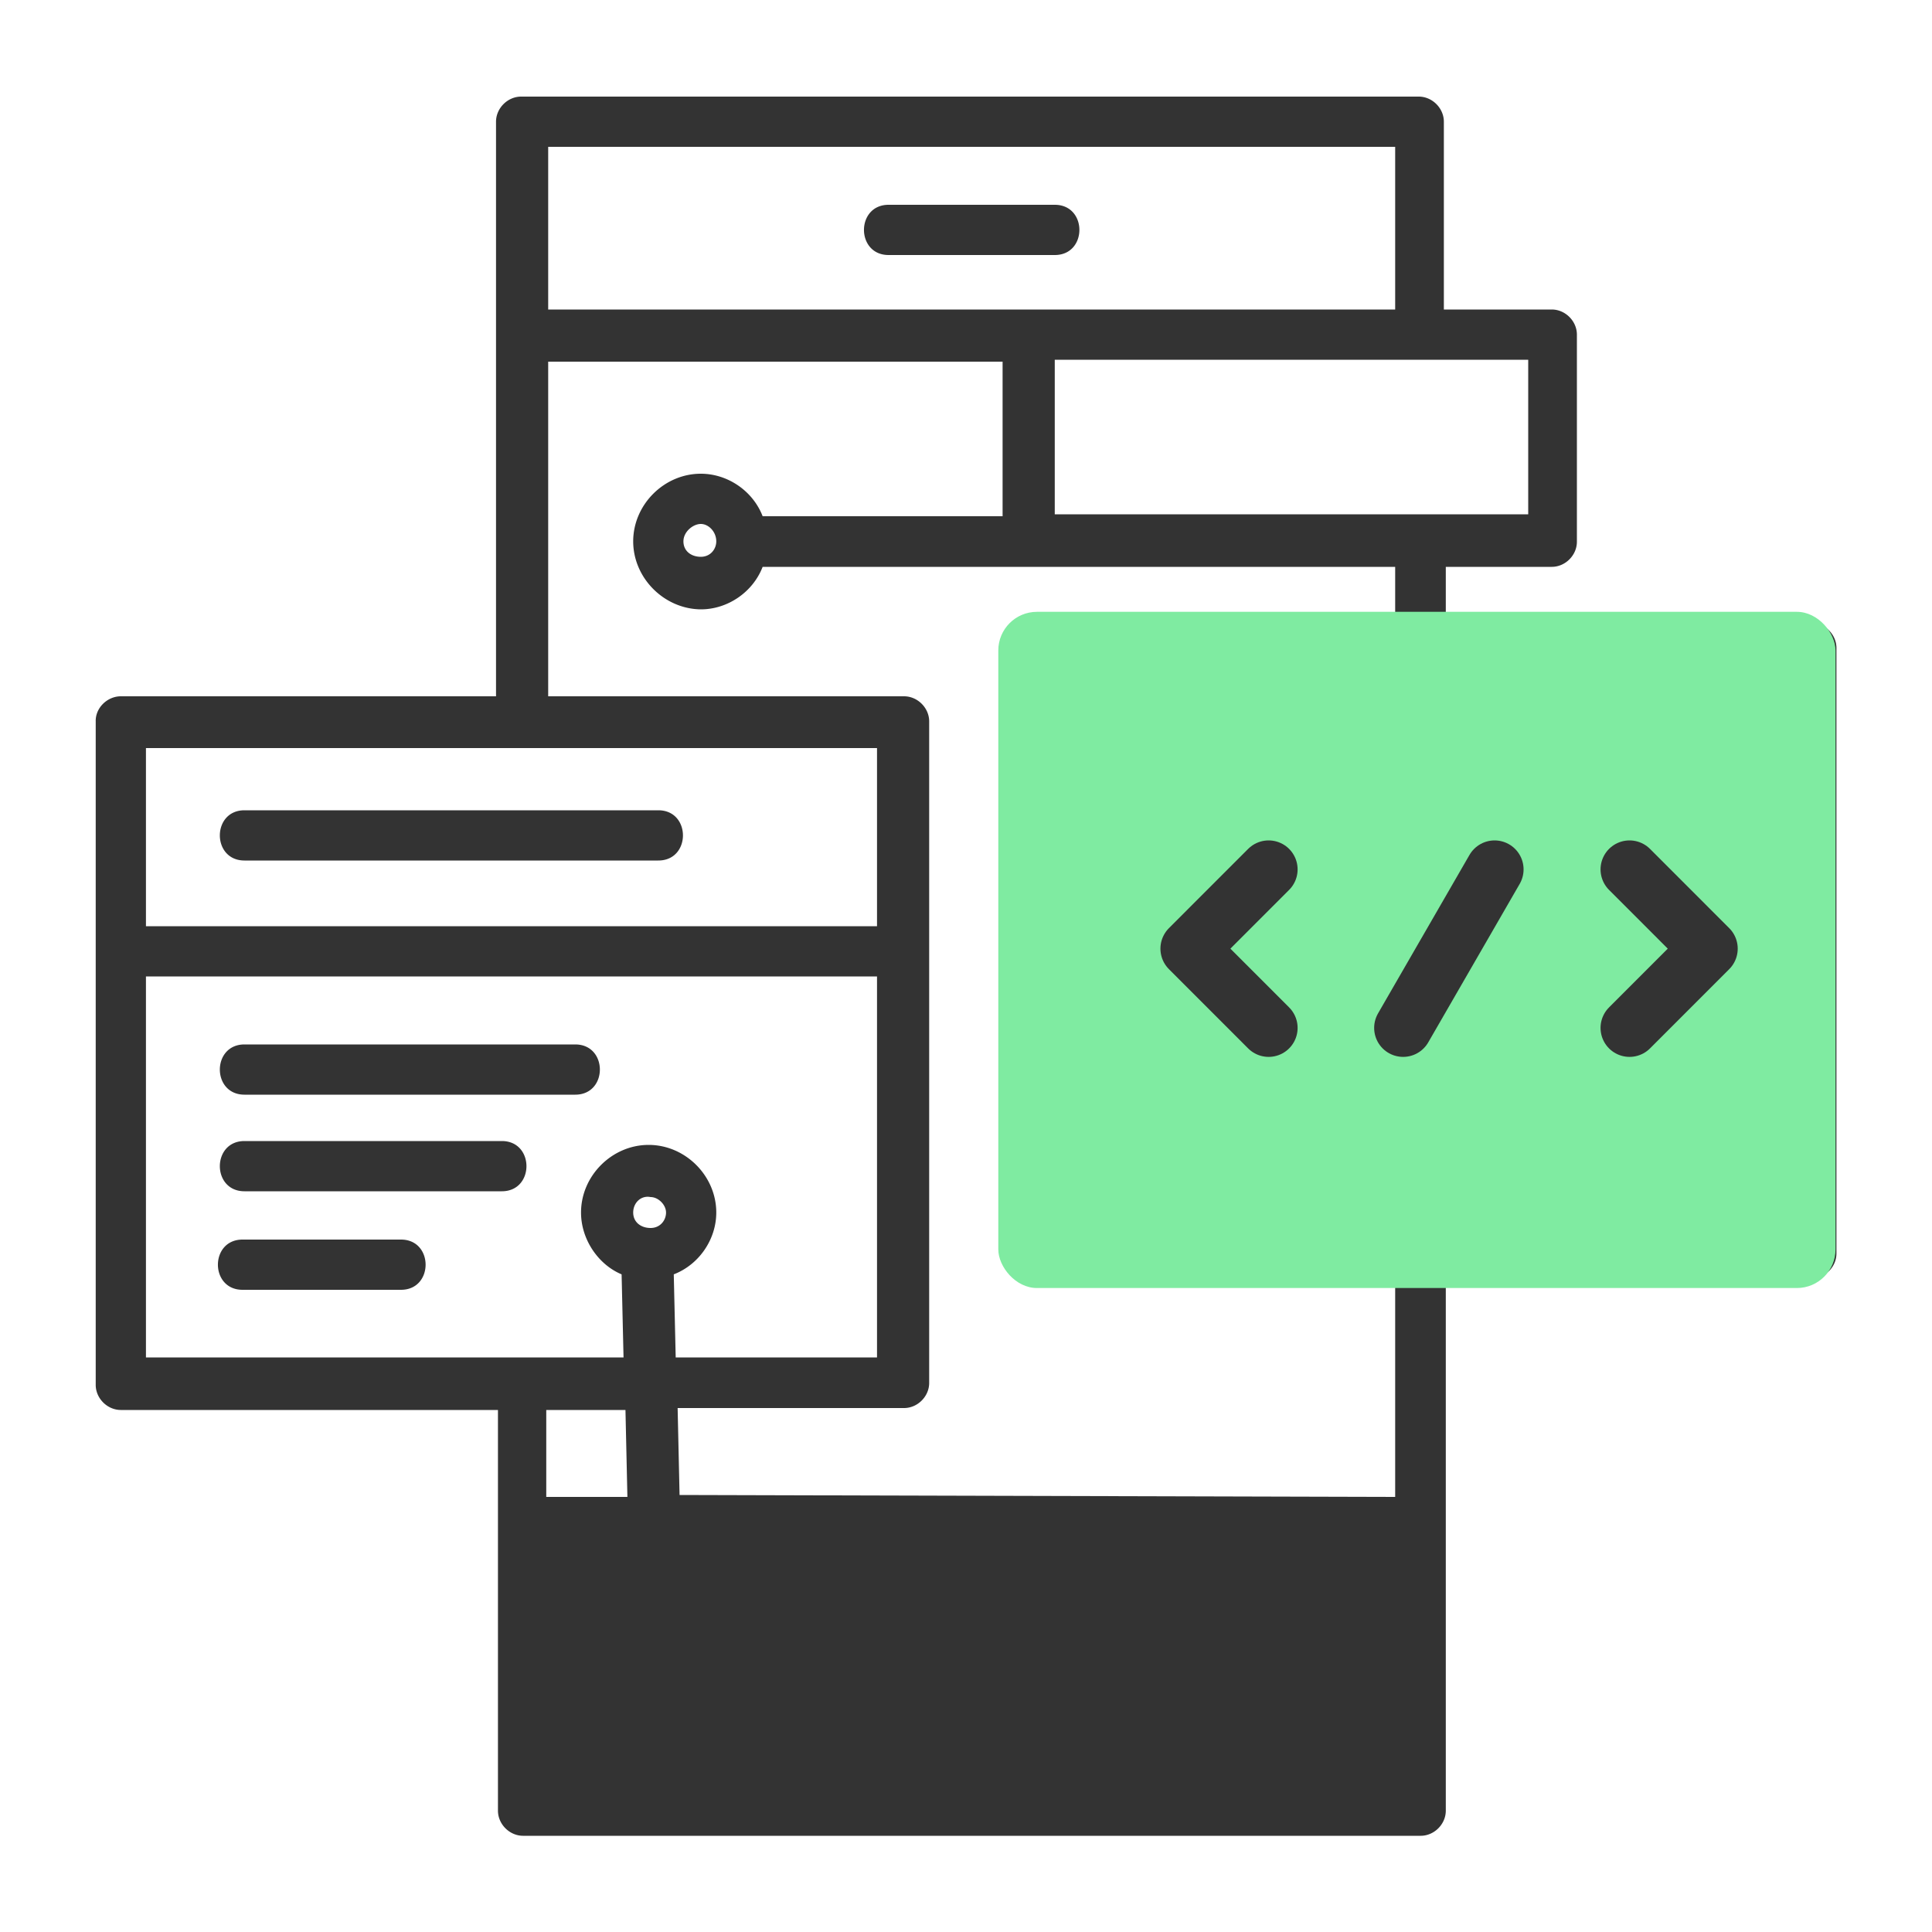
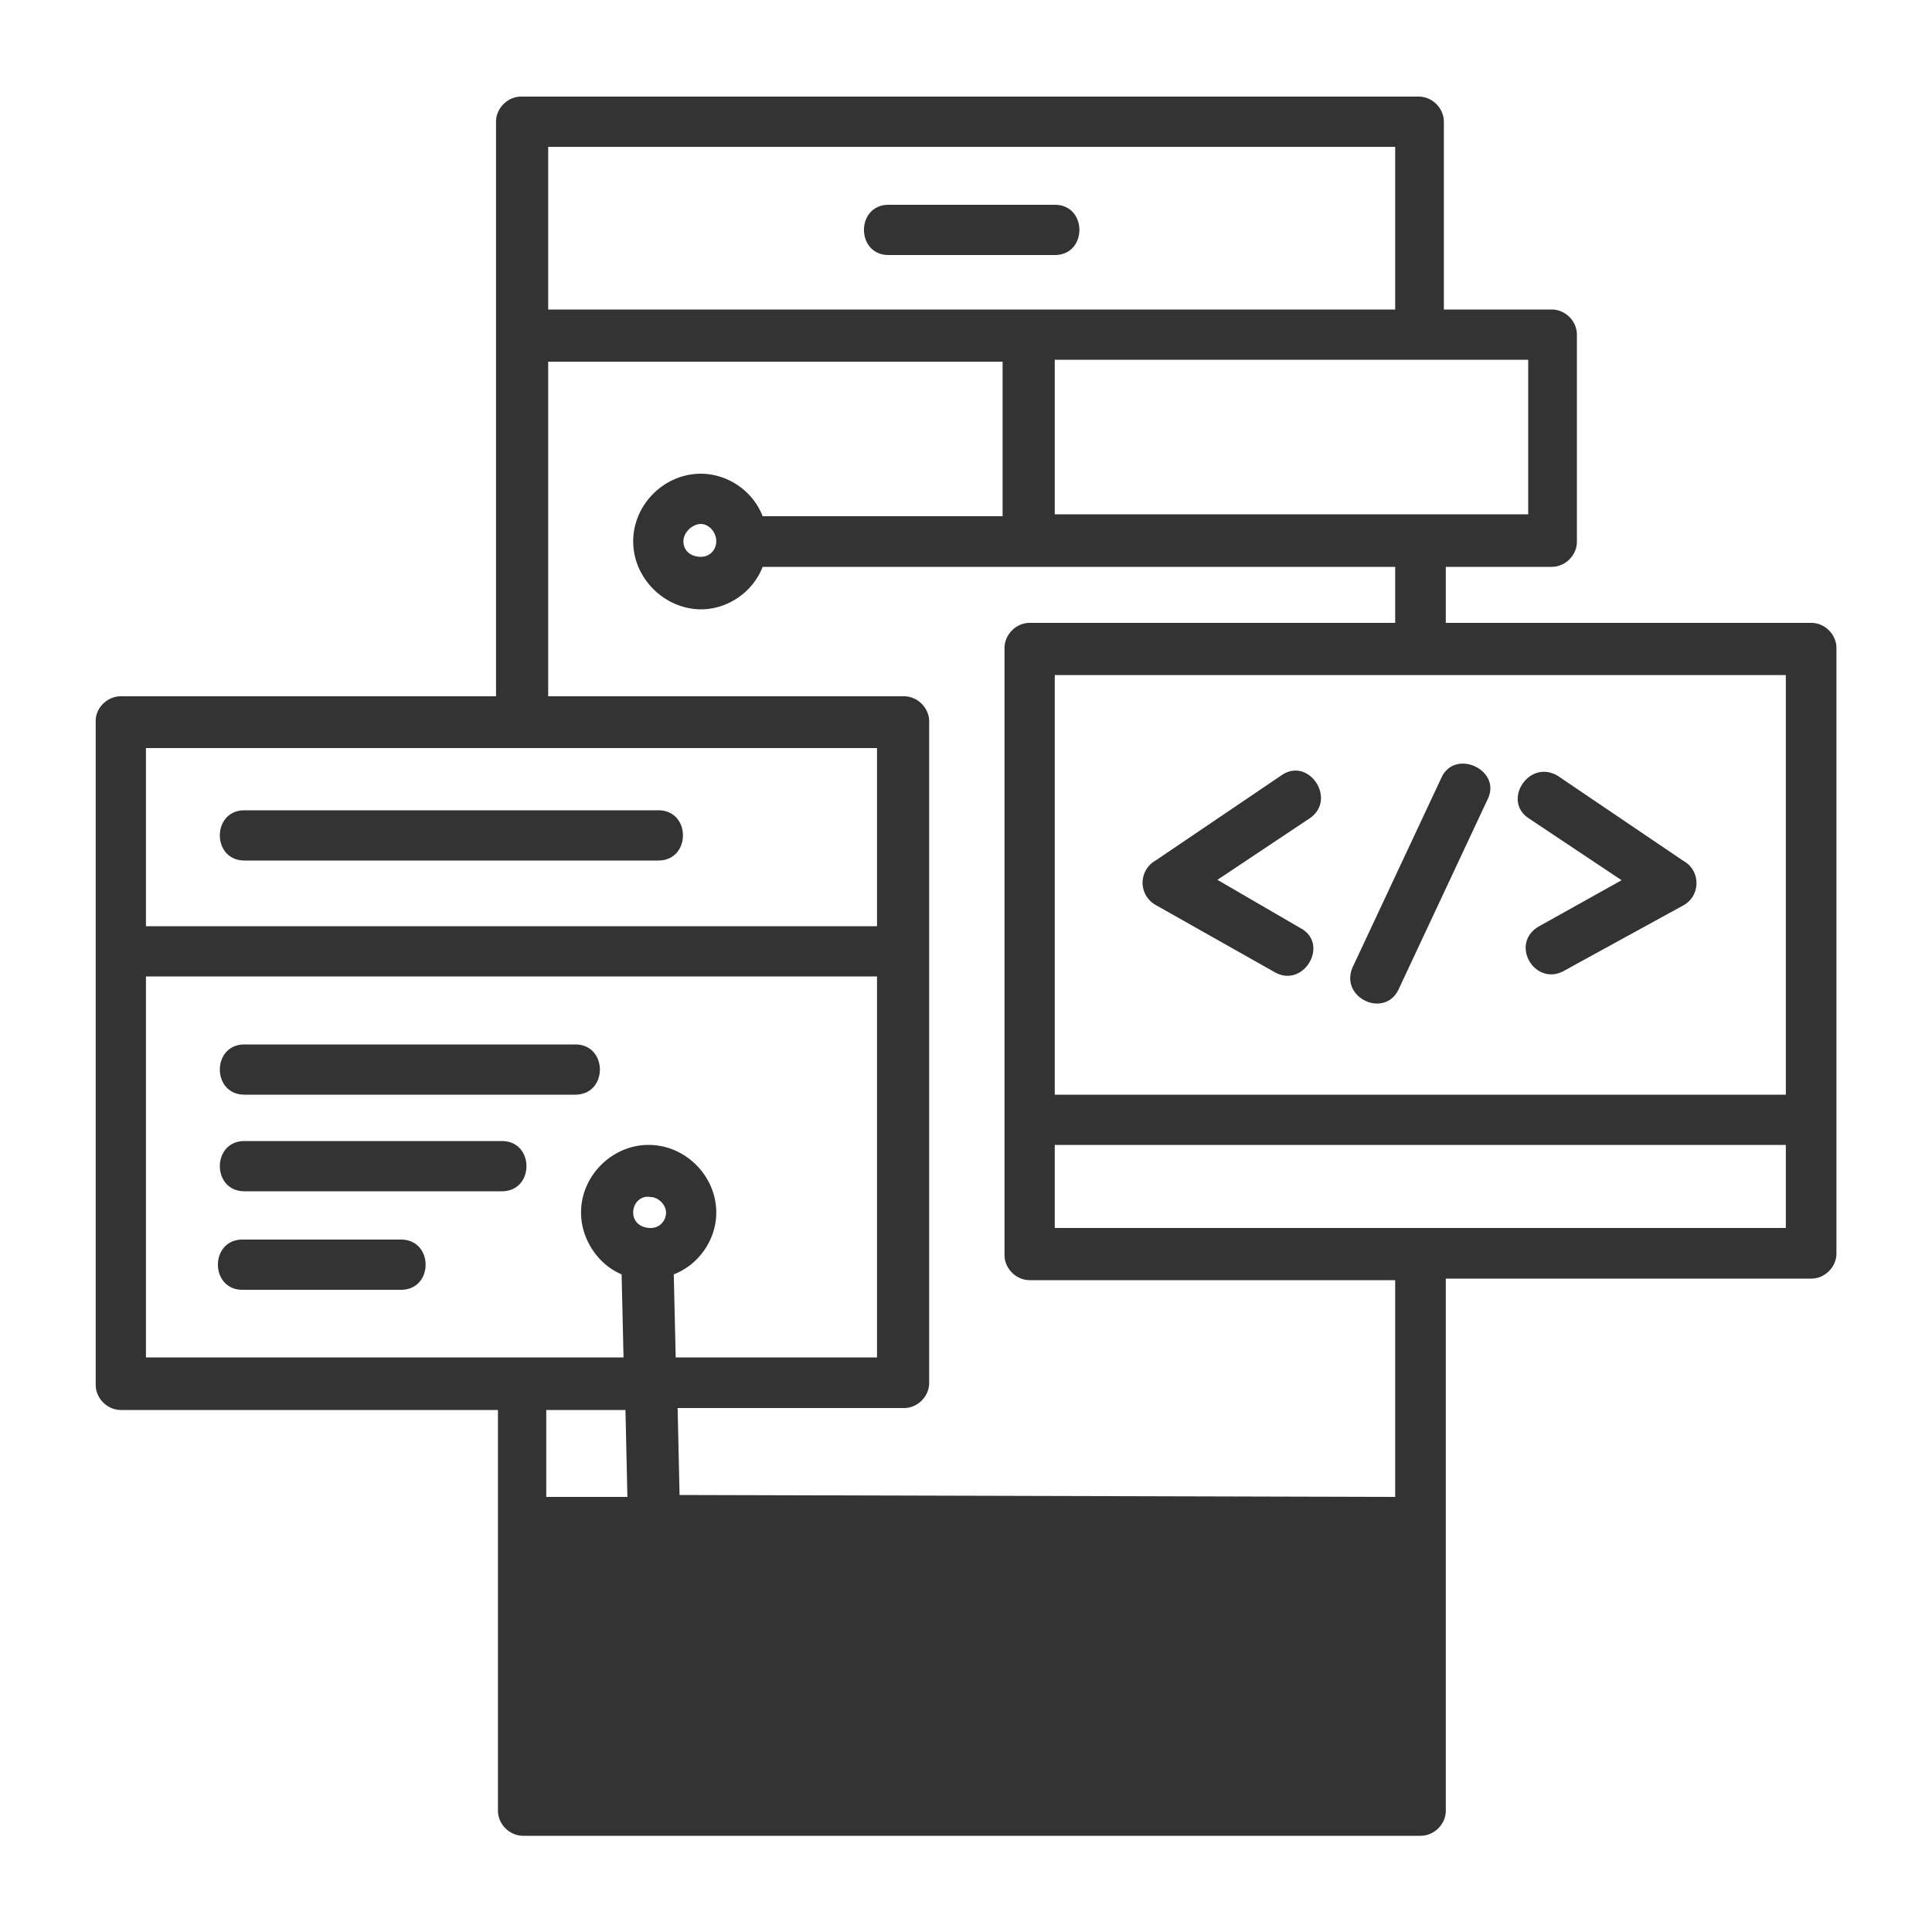
<svg xmlns="http://www.w3.org/2000/svg" width="50" height="50" fill="none">
  <path d="M46.217 17.47h-18.92v10.86h18.92V17.47zm-31.18 13.91c0-.95.8-1.75 1.75-1.75s1.75.8 1.75 1.75c0 .7-.45 1.35-1.1 1.6l.05 2.15h5.21v-9.86H3.777v9.86h12.36l-.05-2.15c-.6-.25-1.05-.9-1.05-1.6zm1.35 0c0 .25.2.4.45.4s.4-.2.4-.4-.2-.4-.4-.4c-.25-.05-.45.15-.45.4zm0-17.37c0-.95.8-1.75 1.75-1.75.7 0 1.35.45 1.6 1.1h6.21v-4h-11.76v8.66h9.21c.35 0 .65.3.65.65v17.12c0 .35-.3.65-.65.65h-5.86l.05 2.25 18.52.05v-5.61h-9.46c-.35 0-.65-.3-.65-.65V16.77c0-.35.3-.65.65-.65h9.46v-1.45h-16.37c-.25.65-.9 1.1-1.6 1.1-.95-.01-1.75-.81-1.75-1.76zm1.3 0c0 .25.2.4.45.4s.4-.2.4-.4c0-.25-.2-.45-.4-.45s-.45.2-.45.45zm6.01 27.63c.8-.8 2.1-.8 2.9 0 .8.8.8 2.1 0 2.85-.8.8-2.1.8-2.9 0-.8-.74-.8-2.05 0-2.85zm.95.95c-.3.3-.3.75 0 1 .25.25.75.25 1 0 .25-.3.25-.75 0-1-.3-.3-.75-.3-1 0zm2.65-12.96v2.15h18.92v-2.15h-18.92zm-10.26-8.66c.85 0 .85 1.3 0 1.3H6.327c-.85 0-.85-1.3 0-1.3h10.71zm-6.66 11.11c.85 0 .85 1.3 0 1.3h-4.1c-.85 0-.85-1.3 0-1.3h4.1zm2.61-2.55c.85 0 .85 1.3 0 1.3h-6.66c-.85 0-.85-1.3 0-1.3h6.66zm1.9-2.5c.85 0 .85 1.3 0 1.3h-8.56c-.85 0-.85-1.3 0-1.3h8.56zm1.35 11.71l-.05-2.25h-2.05v2.25h2.1zM3.777 23.97h18.92v-4.61H3.777v4.61zm-.65-5.95h9.71V3.15c0-.35.3-.65.65-.65h23.23c.35 0 .65.3.65.65v4.86h2.793c.35 0 .65.3.65.65v5.36c0 .35-.3.65-.65.65h-2.743v1.45h9.46c.35 0 .65.3.65.65v15.67c0 .35-.3.65-.65.65h-9.46v13.77c0 .35-.3.65-.65.65h-23.23c-.35 0-.65-.3-.65-.65V36.49h-9.76c-.35 0-.65-.3-.65-.65V18.67c-.01-.35.3-.65.65-.65zm37.34 7.11c-.75.4-1.4-.7-.65-1.15l2.15-1.2-2.4-1.6c-.7-.45 0-1.55.75-1.1l3.25 2.2c.45.25.45.9 0 1.15l-3.1 1.7zm-4.26.45c-.35.8-1.55.25-1.2-.55l2.3-4.91c.35-.75 1.55-.2 1.2.55l-2.3 4.91zm-2.55-1.56c.75.4.1 1.55-.65 1.15l-3.1-1.75a.659.659 0 010-1.15l3.25-2.2c.7-.5 1.45.6.75 1.1l-2.4 1.6 2.15 1.25zm-6.36-14.71v4H39.55v-4H27.297zm-13.11-1.3h21.92V3.8h-21.92v4.21zm13.11-2.71c.85 0 .85 1.3 0 1.3h-4.3c-.85 0-.85-1.3 0-1.3h4.3z" fill="#333" />
-   <rect x="25.836" y="15.834" width="21.667" height="17.5" rx="1" fill="#7FEBA1" />
-   <path d="M38.68 22.5l-2.367 4.102m-3.481 0l-2.05-2.051 2.05-2.051m9.34 4.102l2.05-2.051-2.05-2.051" stroke="#333" stroke-width="1.5" stroke-miterlimit="22.926" stroke-linecap="round" stroke-linejoin="round" />
</svg>